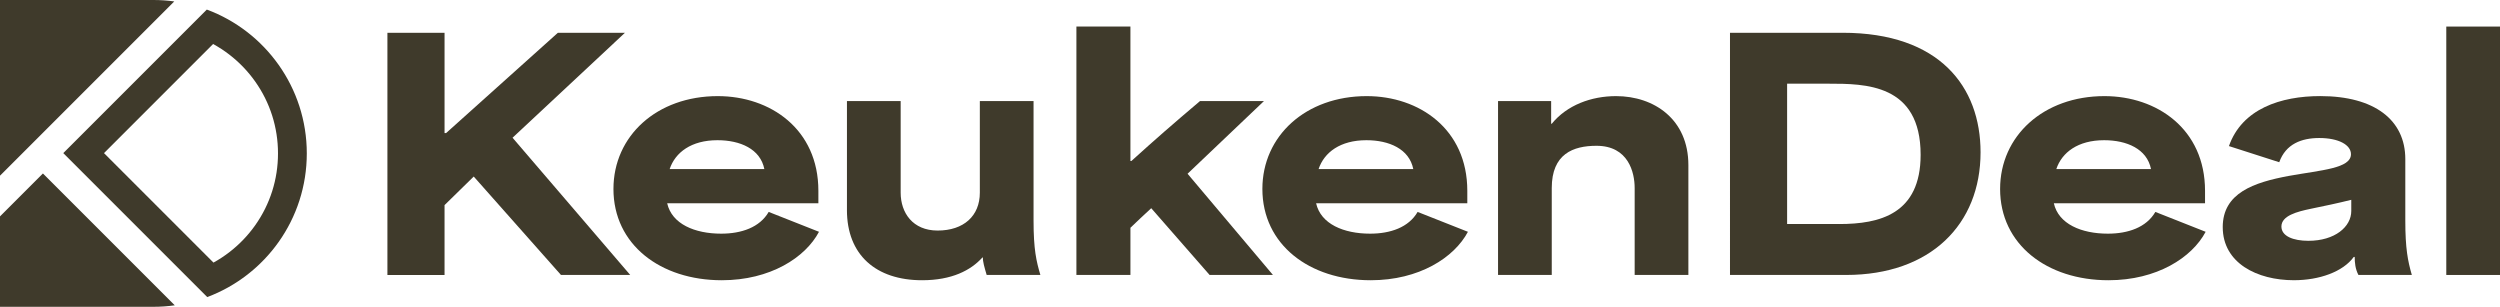
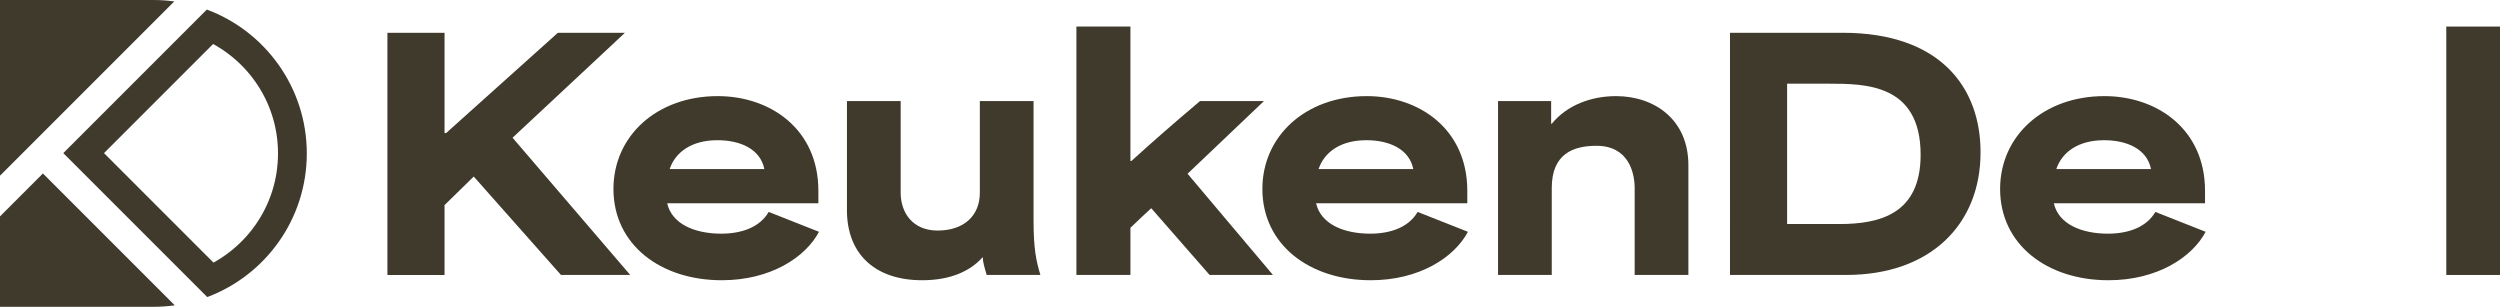
<svg xmlns="http://www.w3.org/2000/svg" id="Layer_1" data-name="Layer 1" viewBox="0 0 3257.05 399.7">
  <defs>
    <style>      .cls-1 {        fill: #3f3a2b;        stroke-width: 0px;      }    </style>
  </defs>
  <g>
    <path class="cls-1" d="m277.64,57.33c7.44,4.07,14.57,8.73,21.32,13.95,12.86,9.93,24.13,21.68,33.51,34.94,19.44,27.46,29.71,59.84,29.71,93.64s-10.23,66.02-29.57,93.44c-9.34,13.23-20.56,24.98-33.37,34.91-6.69,5.19-13.75,9.83-21.12,13.9l-142.63-142.63L277.64,57.33m-8.18-44.86L82.45,199.47l187.56,187.56c75.76-28.41,129.69-101.49,129.69-187.18S345.51,40.73,269.46,12.47h0Z" />
    <path class="cls-1" d="m55.93,226L0,281.93v117.78h199.85c9.45,0,18.74-.67,27.85-1.94L55.93,226h0Z" />
    <path class="cls-1" d="m199.85,0H0v228.88L227.03,1.85c-8.89-1.21-17.96-1.85-27.18-1.85h0Z" />
  </g>
  <g>
    <path class="cls-1" d="m504.74,42.7h74.43v130.66h2.02l145.63-130.66h87.38l-146.44,136.73c50.97,59.47,102.34,119.33,153.31,178.8h-90.21l-113.67-128.23c-12.54,12.54-25.48,24.68-38.03,37.22v91.02h-74.43V42.7Z" />
    <path class="cls-1" d="m799.22,246.17c0-69.17,56.63-120.95,135.92-120.95,68.36,0,131.06,42.88,131.06,123.38v16.18h-197c6.07,27.1,36,39.64,70.39,39.64,26.29,0,50.16-8.09,61.89-28.32l65.53,25.89c-17.8,33.57-63.51,63.11-126.62,63.11-80.09,0-141.18-46.52-141.18-118.93Zm196.6-25.89c-5.26-26.29-31.55-37.62-61.08-37.62-33.98,0-55.01,15.78-62.3,37.62h123.38Z" />
    <path class="cls-1" d="m1103.42,273.68v-141.99h69.98v119.33c0,26.29,15.78,49.35,48.14,49.35,33.98,0,55.01-19.01,55.01-49.35v-119.33h69.98v155.74c0,37.62,3.64,52.99,8.9,70.79h-69.98c-2.83-9.71-5.26-17.8-4.86-22.65h-.81c-14.97,16.59-39.64,29.53-78.48,29.53-60.27,0-97.9-33.17-97.9-91.42Z" />
    <path class="cls-1" d="m1402.35,34.61h70.39v175.16h1.22c33.17-29.94,52.59-46.92,89.4-78.07h83.33l-99.51,94.66c37.22,44.09,74.03,87.78,111.24,131.87h-82.52l-76.05-86.97c-9.31,8.49-18.2,16.99-27.1,25.48v61.49h-70.39V34.61Z" />
    <path class="cls-1" d="m1644.66,246.17c0-69.17,56.63-120.95,135.92-120.95,68.36,0,131.06,42.88,131.06,123.38v16.18h-197c6.07,27.1,36,39.64,70.39,39.64,26.29,0,50.16-8.09,61.89-28.32l65.53,25.89c-17.8,33.57-63.51,63.11-126.61,63.11-80.1,0-141.18-46.52-141.18-118.93Zm196.6-25.89c-5.26-26.29-31.55-37.62-61.08-37.62-33.98,0-55.01,15.78-62.29,37.62h123.38Z" />
    <path class="cls-1" d="m1951.69,131.69h69.17v29.53h.81c19.82-24.27,51.37-36,83.73-36,49.76,0,94.25,30.34,94.25,89.8v143.2h-69.98v-113.27c0-20.23-8.09-55.01-49.76-55.01-30.34,0-58.25,10.52-58.25,55.01v113.27h-69.98v-226.53Z" />
    <path class="cls-1" d="m2253.86,42.7h146.84c126.21,0,179.61,70.39,179.61,155.74,0,93.85-65.13,159.78-175.16,159.78h-151.29V42.7Zm142.39,249.18c52.59,0,105.98-12.94,105.98-90.21,0-92.64-72.41-92.64-120.14-92.64h-53.8v182.84h67.96Z" />
    <path class="cls-1" d="m2605.78,246.17c0-69.17,56.63-120.95,135.92-120.95,68.36,0,131.06,42.88,131.06,123.38v16.18h-197c6.07,27.1,36,39.64,70.39,39.64,26.29,0,50.16-8.09,61.89-28.32l65.53,25.89c-17.8,33.57-63.51,63.11-126.62,63.11-80.1,0-141.18-46.52-141.18-118.93Zm196.6-25.89c-5.26-26.29-31.55-37.62-61.08-37.62-33.98,0-55.01,15.78-62.29,37.62h123.38Z" />
-     <path class="cls-1" d="m2895.82,295.92c0-44.5,40.45-58.25,86.16-66.75,42.88-7.69,80.9-9.71,80.9-28.32,0-12.13-16.18-21.04-41.26-21.04-23.06,0-43.69,7.69-52.18,31.55l-65.53-21.04c16.99-48.54,67.56-65.13,118.93-65.13,70.79,0,110.84,31.15,110.84,82.12v80.1c0,36.41,3.24,52.59,8.5,70.79h-69.58c-4.04-7.69-4.85-15.78-4.85-23.46h-1.21c-14.16,19.42-44.9,30.34-78.07,30.34-47.73,0-92.64-22.25-92.64-69.17Zm111.65,17.8c34.38,0,55.82-18.2,55.82-38.83v-14.56c-17.8,4.45-35.2,8.09-52.99,11.73-17.4,3.64-38.03,8.9-38.03,23.06,0,12.54,15.37,18.61,35.19,18.61Z" />
    <path class="cls-1" d="m3187.07,34.61h69.98v323.62h-69.98V34.61Z" />
  </g>
</svg>